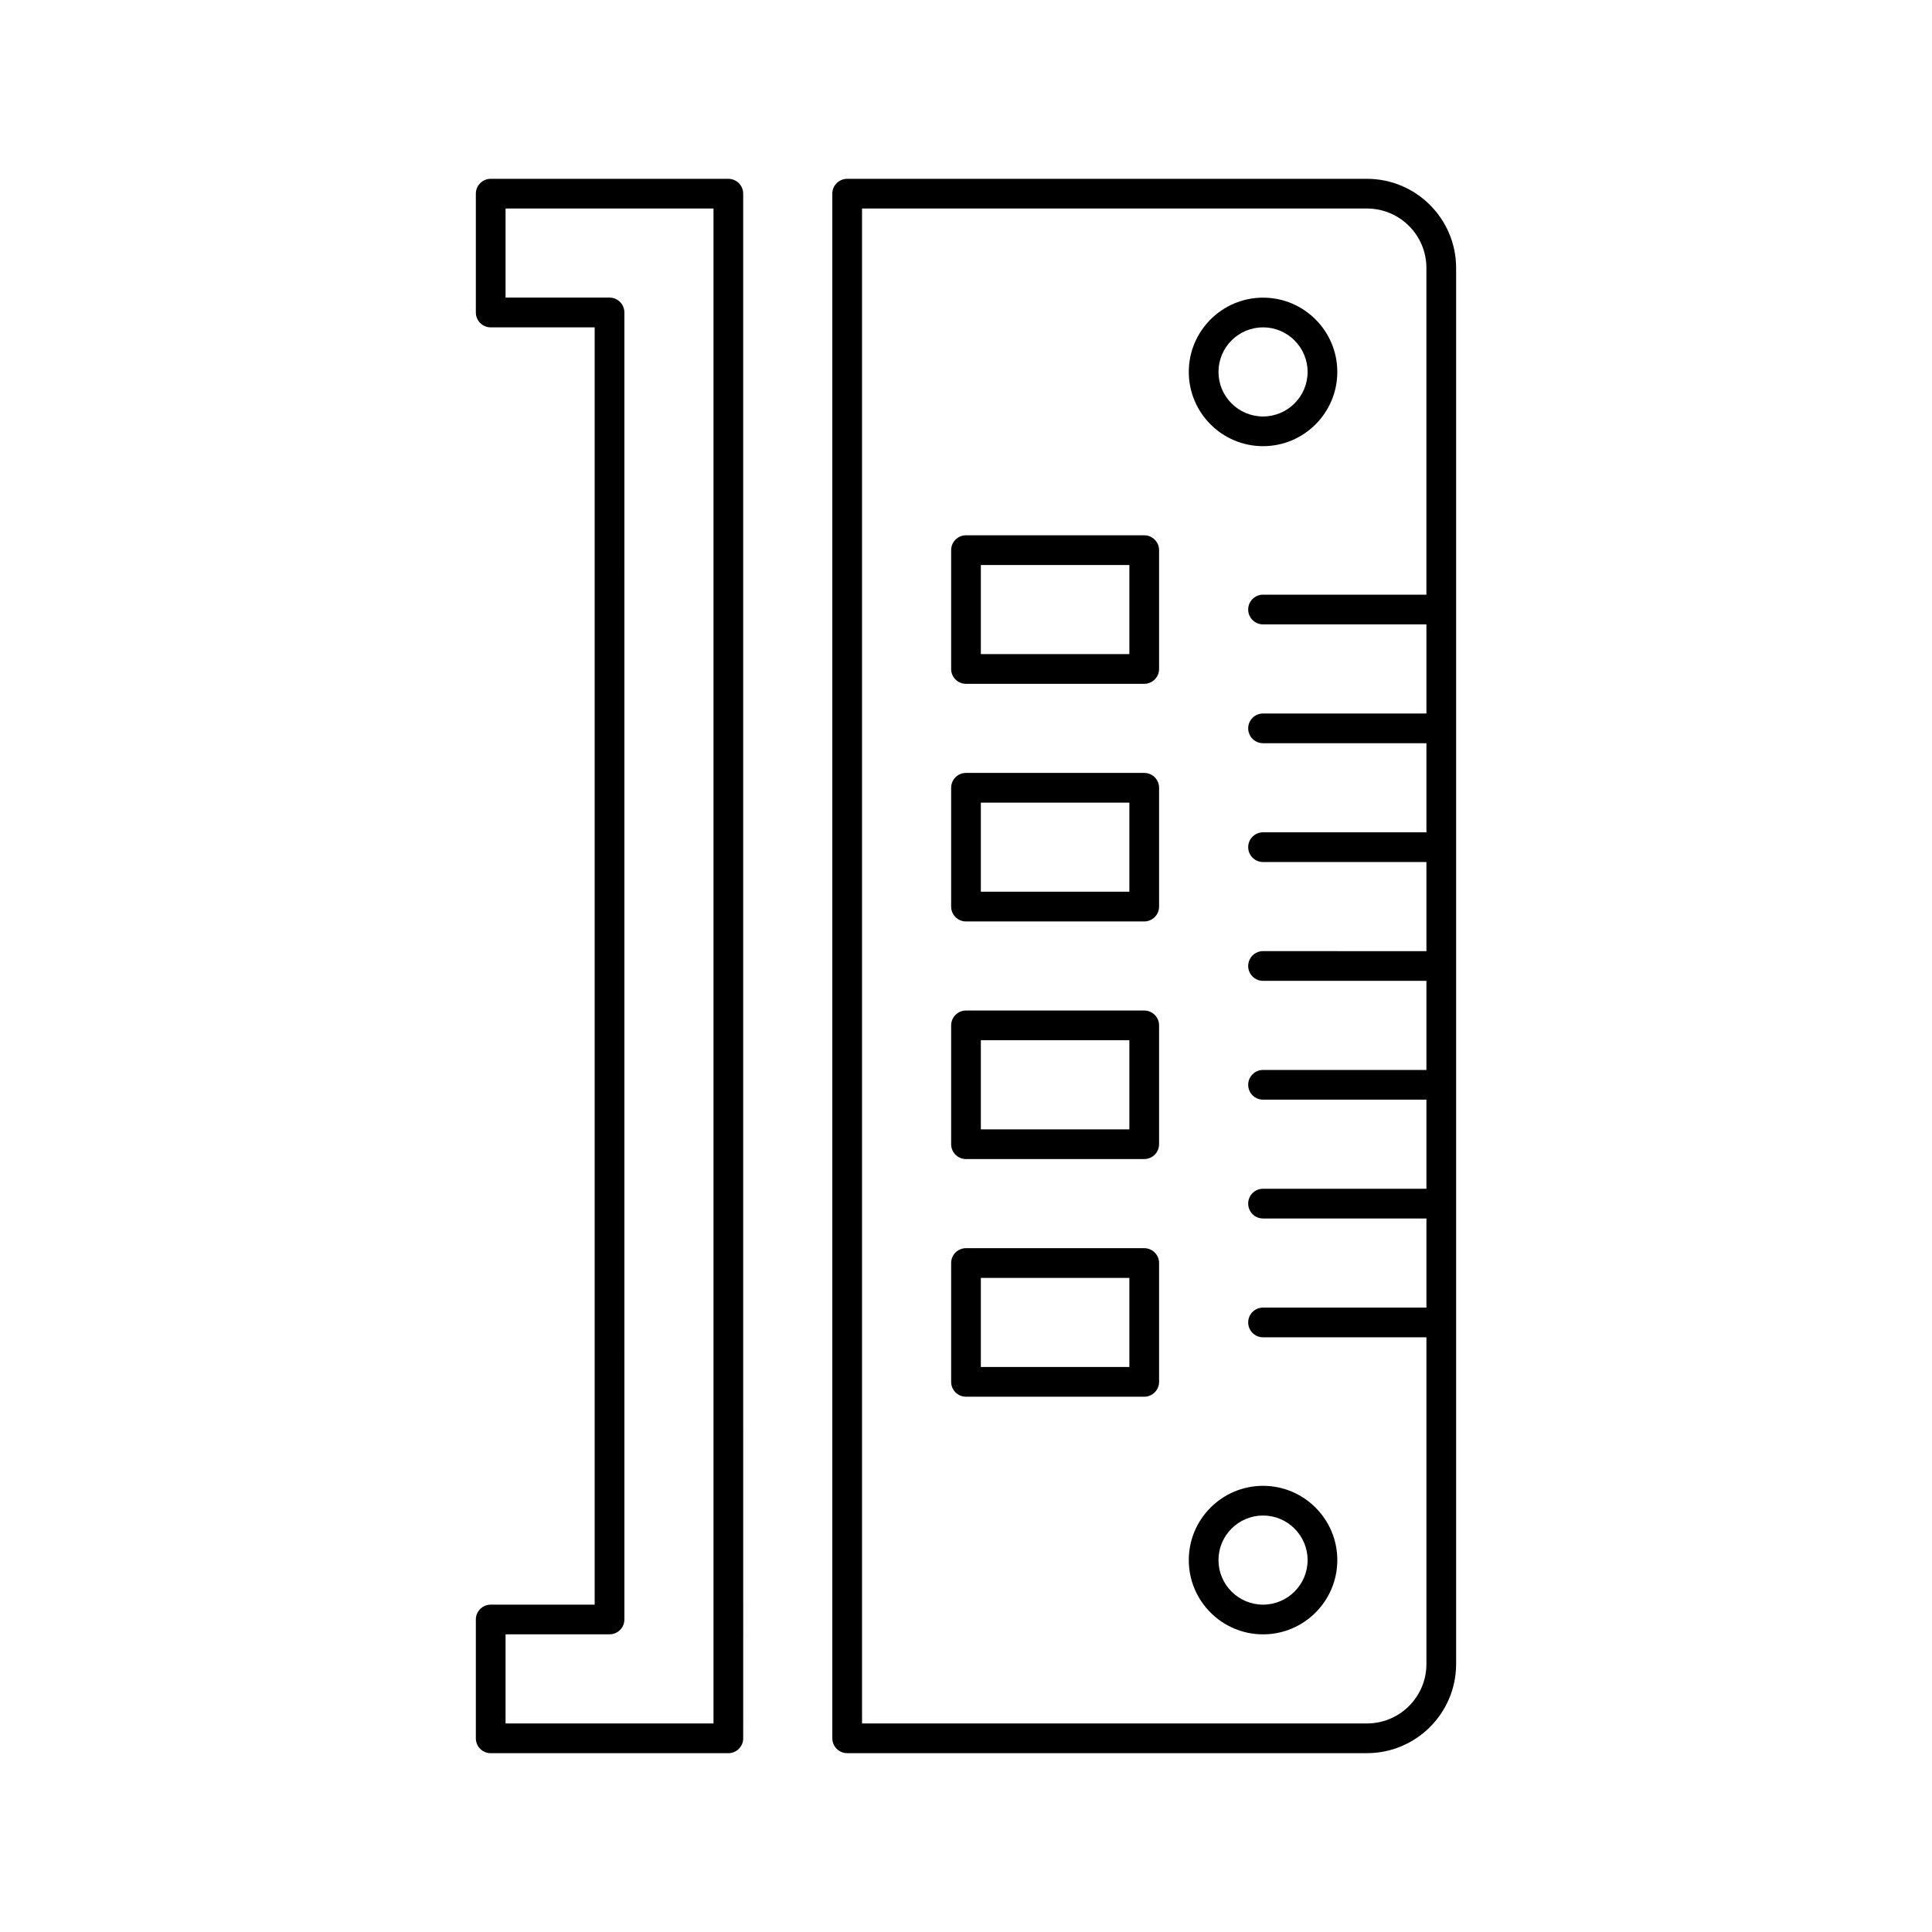
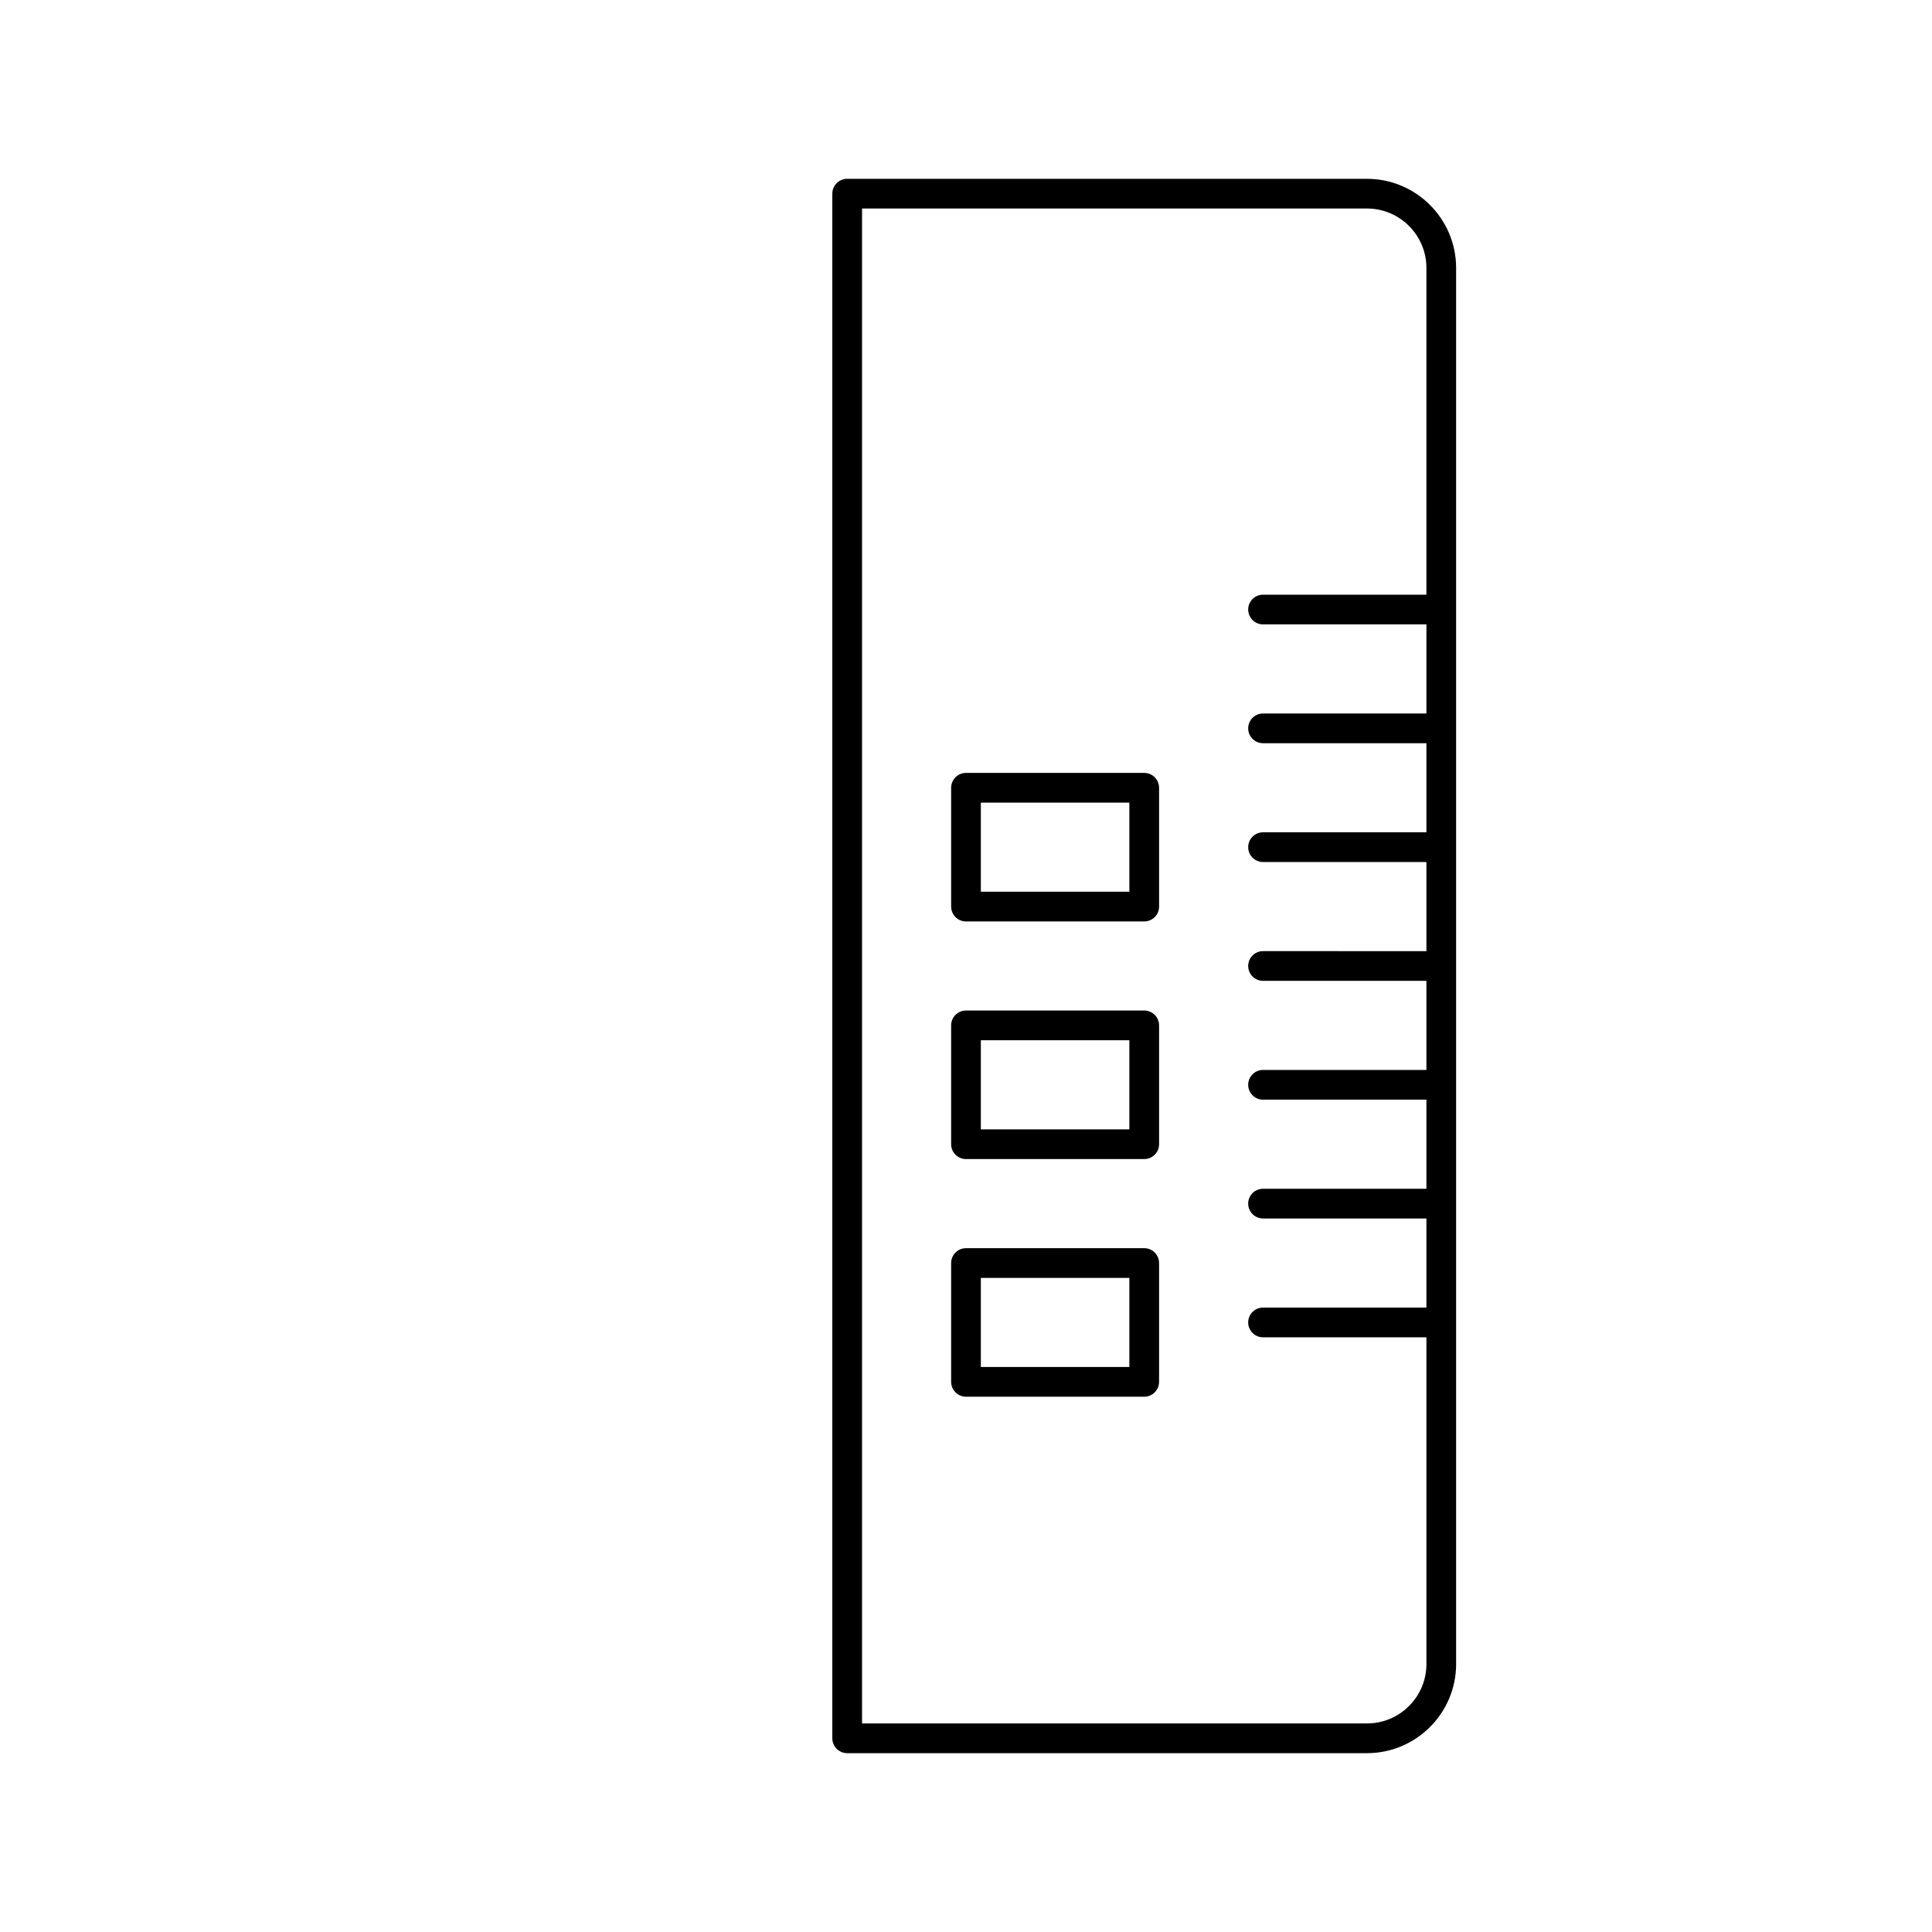
<svg xmlns="http://www.w3.org/2000/svg" fill="#000000" width="800px" height="800px" version="1.1" viewBox="144 144 512 512">
  <g>
-     <path d="m337.02 191.39h-62.977c-2.172 0-3.938 1.762-3.938 3.938v31.488c0 2.172 1.762 3.938 3.938 3.938h27.551v338.5l-27.551-0.004c-2.172 0-3.938 1.762-3.938 3.938v31.488c0 2.172 1.762 3.938 3.938 3.938h62.977c2.172 0 3.938-1.762 3.938-3.938l-0.004-409.35c0-2.172-1.762-3.934-3.934-3.934zm-3.938 409.34h-55.105v-23.617h27.555c2.172 0 3.938-1.762 3.938-3.938l-0.004-346.37c0-2.172-1.762-3.938-3.938-3.938h-27.551v-23.617h55.105z" />
    <path d="m506.27 191.39h-137.76c-2.172 0-3.938 1.762-3.938 3.938v409.34c0 2.172 1.762 3.938 3.938 3.938h137.76c13.02 0 23.617-10.598 23.617-23.617v-369.98c-0.004-13.023-10.598-23.617-23.621-23.617zm0 409.34h-133.82v-401.47h133.82c8.684 0 15.742 7.062 15.742 15.742v86.594h-43.293c-2.172 0-3.938 1.762-3.938 3.938 0 2.172 1.762 3.938 3.938 3.938h43.297v23.617l-43.297-0.004c-2.172 0-3.938 1.762-3.938 3.938 0 2.172 1.762 3.938 3.938 3.938h43.297v23.617l-43.297-0.004c-2.172 0-3.938 1.762-3.938 3.938 0 2.172 1.762 3.938 3.938 3.938h43.297v23.617l-43.297-0.004c-2.172 0-3.938 1.762-3.938 3.938 0 2.172 1.762 3.938 3.938 3.938h43.297v23.617l-43.297-0.004c-2.172 0-3.938 1.762-3.938 3.938 0 2.172 1.762 3.938 3.938 3.938h43.297v23.617l-43.297-0.004c-2.172 0-3.938 1.762-3.938 3.938 0 2.172 1.762 3.938 3.938 3.938h43.297v23.617l-43.297-0.004c-2.172 0-3.938 1.762-3.938 3.938 0 2.172 1.762 3.938 3.938 3.938h43.297v86.594c0 8.68-7.062 15.738-15.746 15.738z" />
-     <path d="m478.72 262.24c10.855 0 19.68-8.832 19.68-19.68s-8.824-19.68-19.68-19.68-19.68 8.832-19.68 19.68 8.824 19.68 19.68 19.68zm0-31.488c6.512 0 11.809 5.297 11.809 11.809 0 6.512-5.297 11.809-11.809 11.809s-11.809-5.297-11.809-11.809c0-6.512 5.297-11.809 11.809-11.809z" />
-     <path d="m478.72 537.76c-10.855 0-19.68 8.824-19.68 19.68s8.824 19.68 19.68 19.68 19.68-8.824 19.68-19.68-8.824-19.68-19.68-19.68zm0 31.488c-6.512 0-11.809-5.297-11.809-11.809s5.297-11.809 11.809-11.809 11.809 5.297 11.809 11.809-5.297 11.809-11.809 11.809z" />
-     <path d="m447.23 285.86h-47.23c-2.172 0-3.938 1.762-3.938 3.938v31.488c0 2.172 1.762 3.938 3.938 3.938h47.23c2.172 0 3.938-1.762 3.938-3.938v-31.488c0-2.176-1.766-3.938-3.938-3.938zm-3.938 31.488h-39.359v-23.617h39.359z" />
    <path d="m447.23 348.83h-47.23c-2.172 0-3.938 1.762-3.938 3.938v31.488c0 2.172 1.762 3.938 3.938 3.938h47.23c2.172 0 3.938-1.762 3.938-3.938v-31.488c0-2.176-1.766-3.938-3.938-3.938zm-3.938 31.488h-39.359v-23.617h39.359z" />
    <path d="m447.23 411.8h-47.23c-2.172 0-3.938 1.762-3.938 3.938v31.488c0 2.172 1.762 3.938 3.938 3.938h47.23c2.172 0 3.938-1.762 3.938-3.938v-31.488c0-2.172-1.766-3.938-3.938-3.938zm-3.938 31.488h-39.359v-23.617h39.359z" />
    <path d="m447.23 474.78h-47.23c-2.172 0-3.938 1.762-3.938 3.938v31.488c0 2.172 1.762 3.938 3.938 3.938h47.23c2.172 0 3.938-1.762 3.938-3.938v-31.488c0-2.172-1.766-3.938-3.938-3.938zm-3.938 31.488h-39.359v-23.617h39.359z" />
  </g>
</svg>